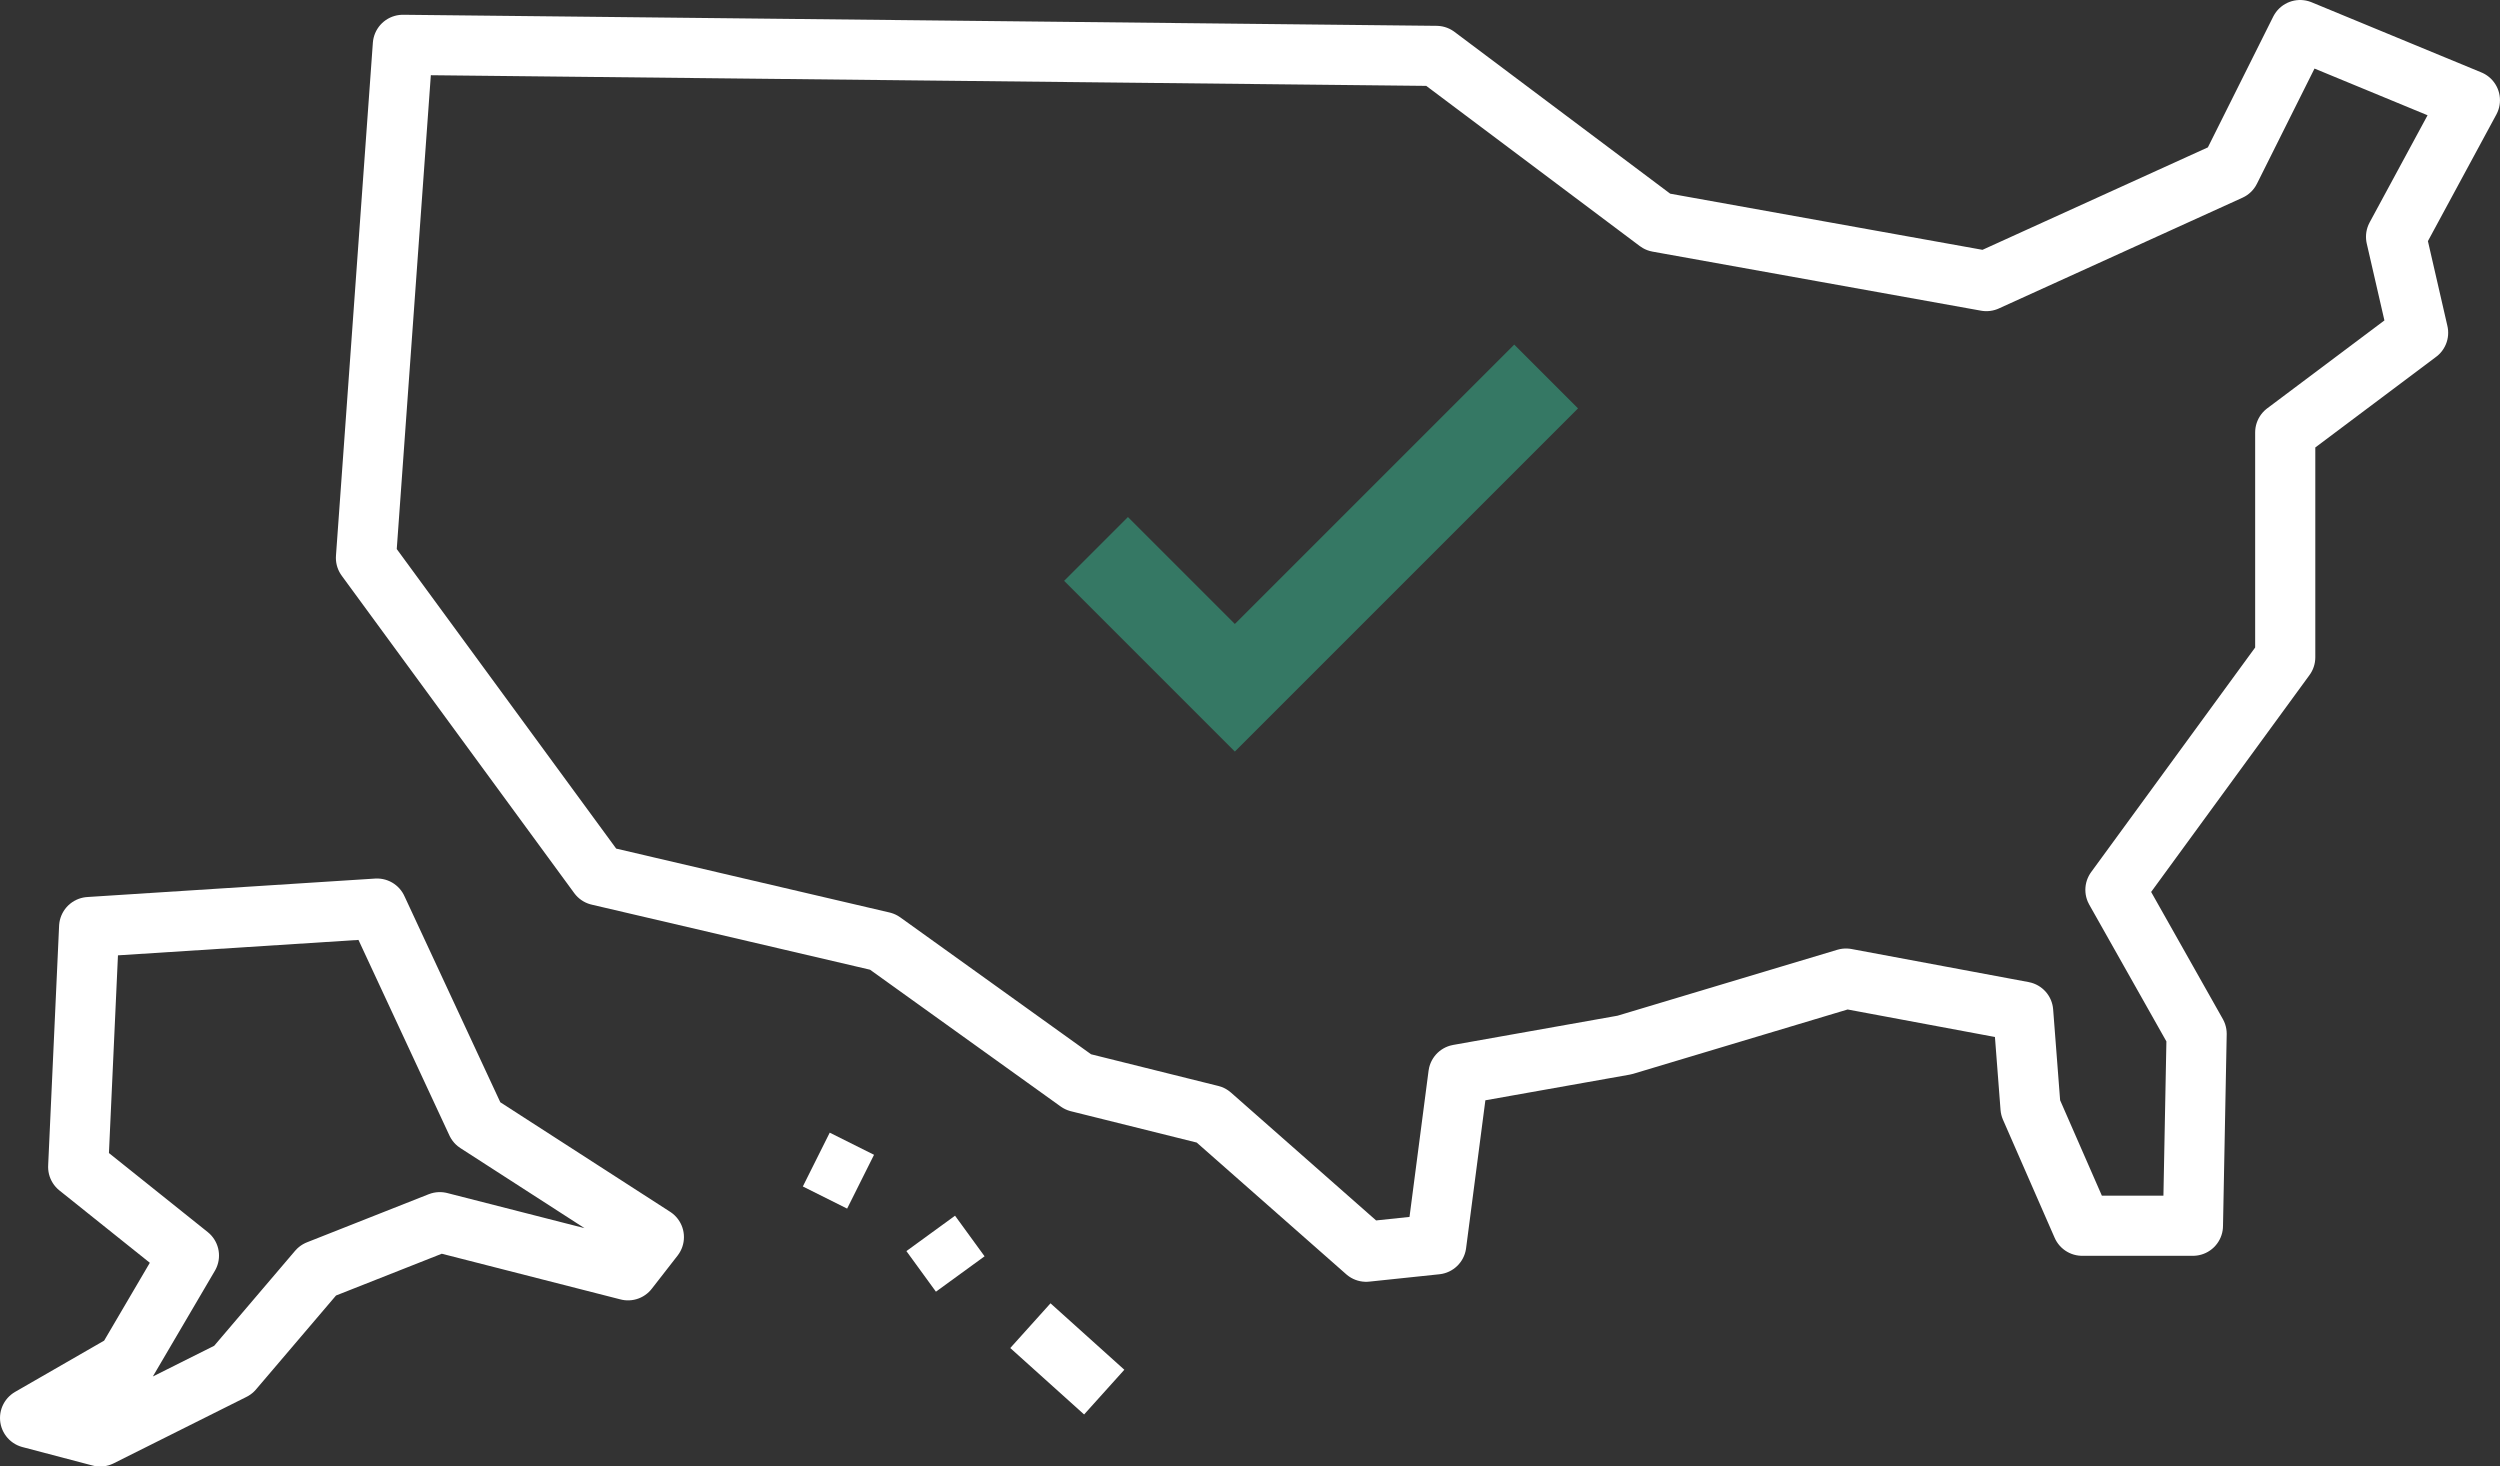
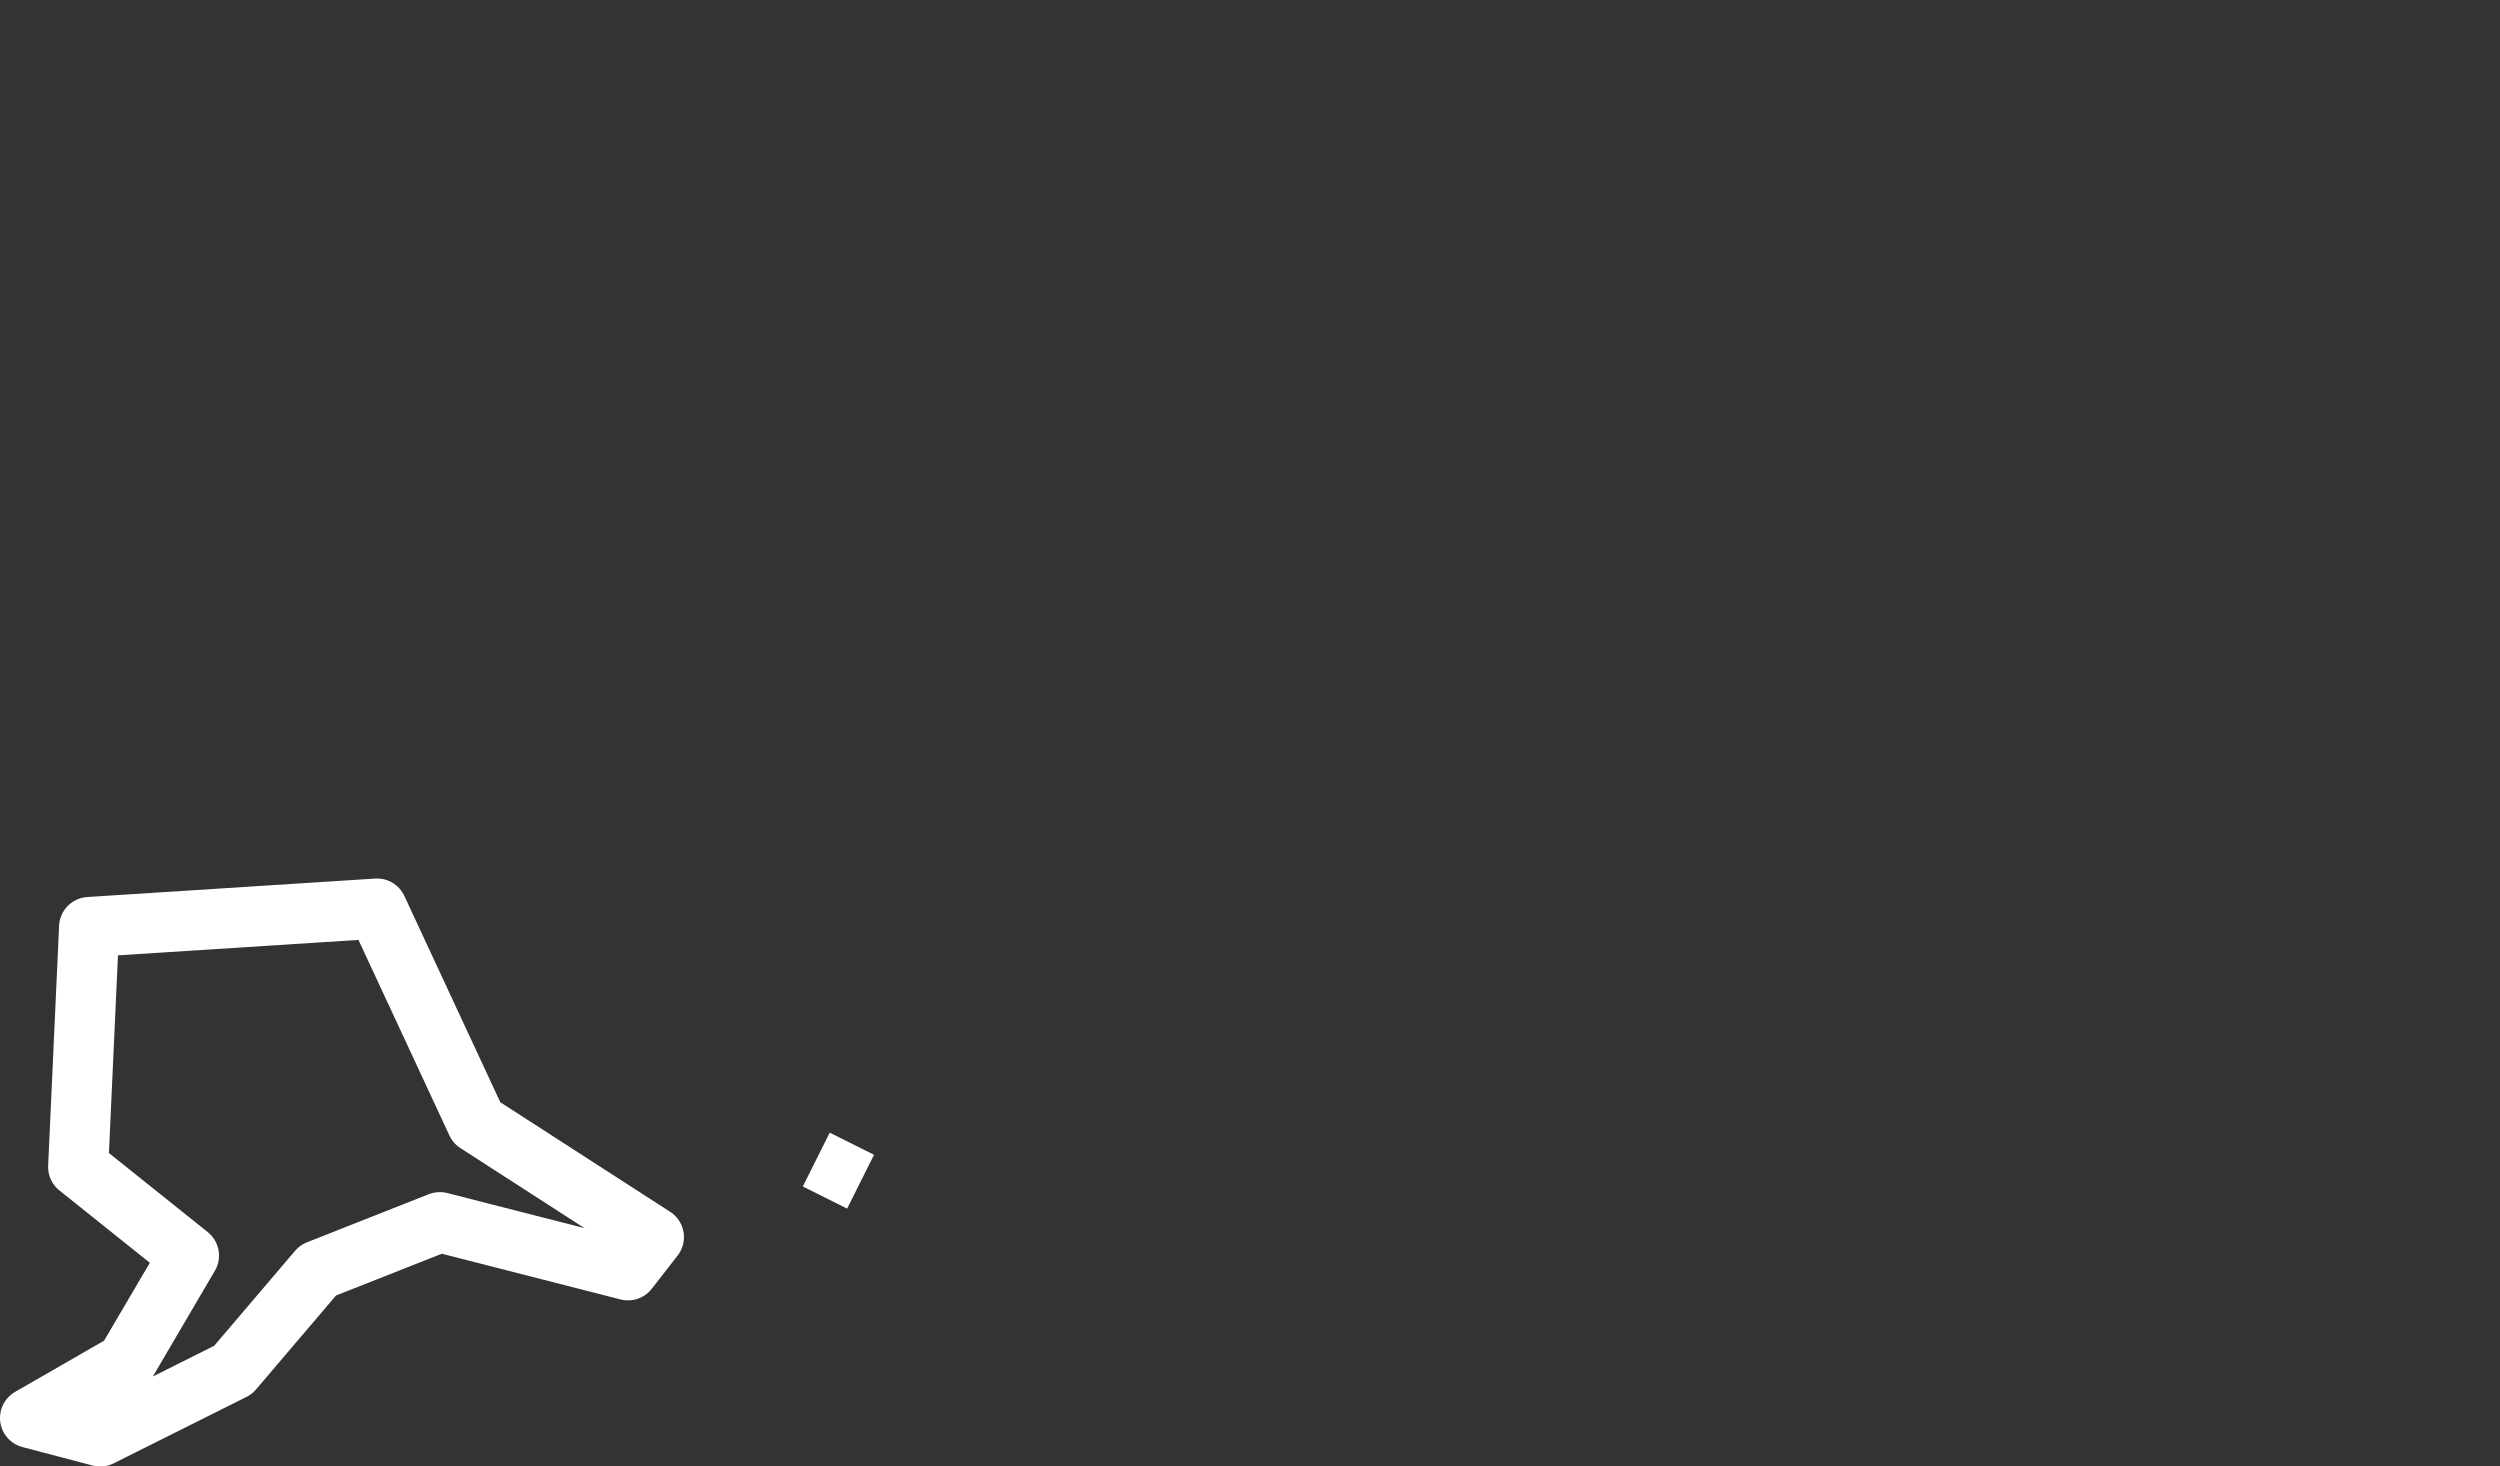
<svg xmlns="http://www.w3.org/2000/svg" viewBox="0 0 83.124 48.76">
  <rect x="0" y="0" width="83.124" height="48.76" fill="#333333" stroke="none" />
  <defs>
    <style> .cls-1, .cls-2 { fill: none; } .cls-1 { stroke: #fff; stroke-linejoin: round; stroke-miterlimit: 10; stroke-width: 2px; } .cls-2 { stroke: #357864; stroke-width: 3px; } </style>
  </defs>
  <g id="Group_815" data-name="Group 815" transform="translate(-258.488 -3345.67)">
    <g id="Group_726" data-name="Group 726" transform="translate(-390.512 583.67)">
      <g id="Group_725" data-name="Group 725" transform="translate(650 2763)">
-         <path id="Path_745" data-name="Path 745" class="cls-1" d="M11.327,1.491,10.1,18.55l7.732,10.555,9.45,2.209,6.5,4.664,4.418,1.1,5.155,4.541,2.332-.245.736-5.646,5.523-.982,7.364-2.209,5.891,1.1.245,3.191,1.718,3.927h3.682l.123-6.382-2.7-4.786,5.646-7.732V14.378l4.418-3.314L77.6,7.873l2.455-4.541L74.41,1,72.079,5.664l-8.1,3.682L53.055,7.382,45.692,1.859Z" transform="translate(1.068 -1)" />
        <path id="Path_746" data-name="Path 746" class="cls-1" d="M21.741,35.723l-5.891-3.8L12.537,24.8l-9.573.614L2.6,33.391l3.682,2.946L4.191,39.9,1,41.737l2.332.614L7.75,40.141l2.823-3.314,4.05-1.6,6.259,1.6Z" transform="translate(-1 4.41)" />
-         <line id="Line_59" data-name="Line 59" class="cls-1" x2="2.455" y2="2.209" transform="translate(33.26 43.078)" />
-         <line id="Line_60" data-name="Line 60" class="cls-1" x1="0.982" y1="1.35" transform="translate(29.946 40.01)" />
        <line id="Line_61" data-name="Line 61" class="cls-1" x1="1.473" y1="0.736" transform="translate(26.141 37.555)" />
      </g>
    </g>
-     <path id="Path_747" data-name="Path 747" class="cls-2" d="M8540.93,2953.922l4.616,4.616,10.35-10.35" transform="translate(-8246 410)" />
  </g>
</svg>